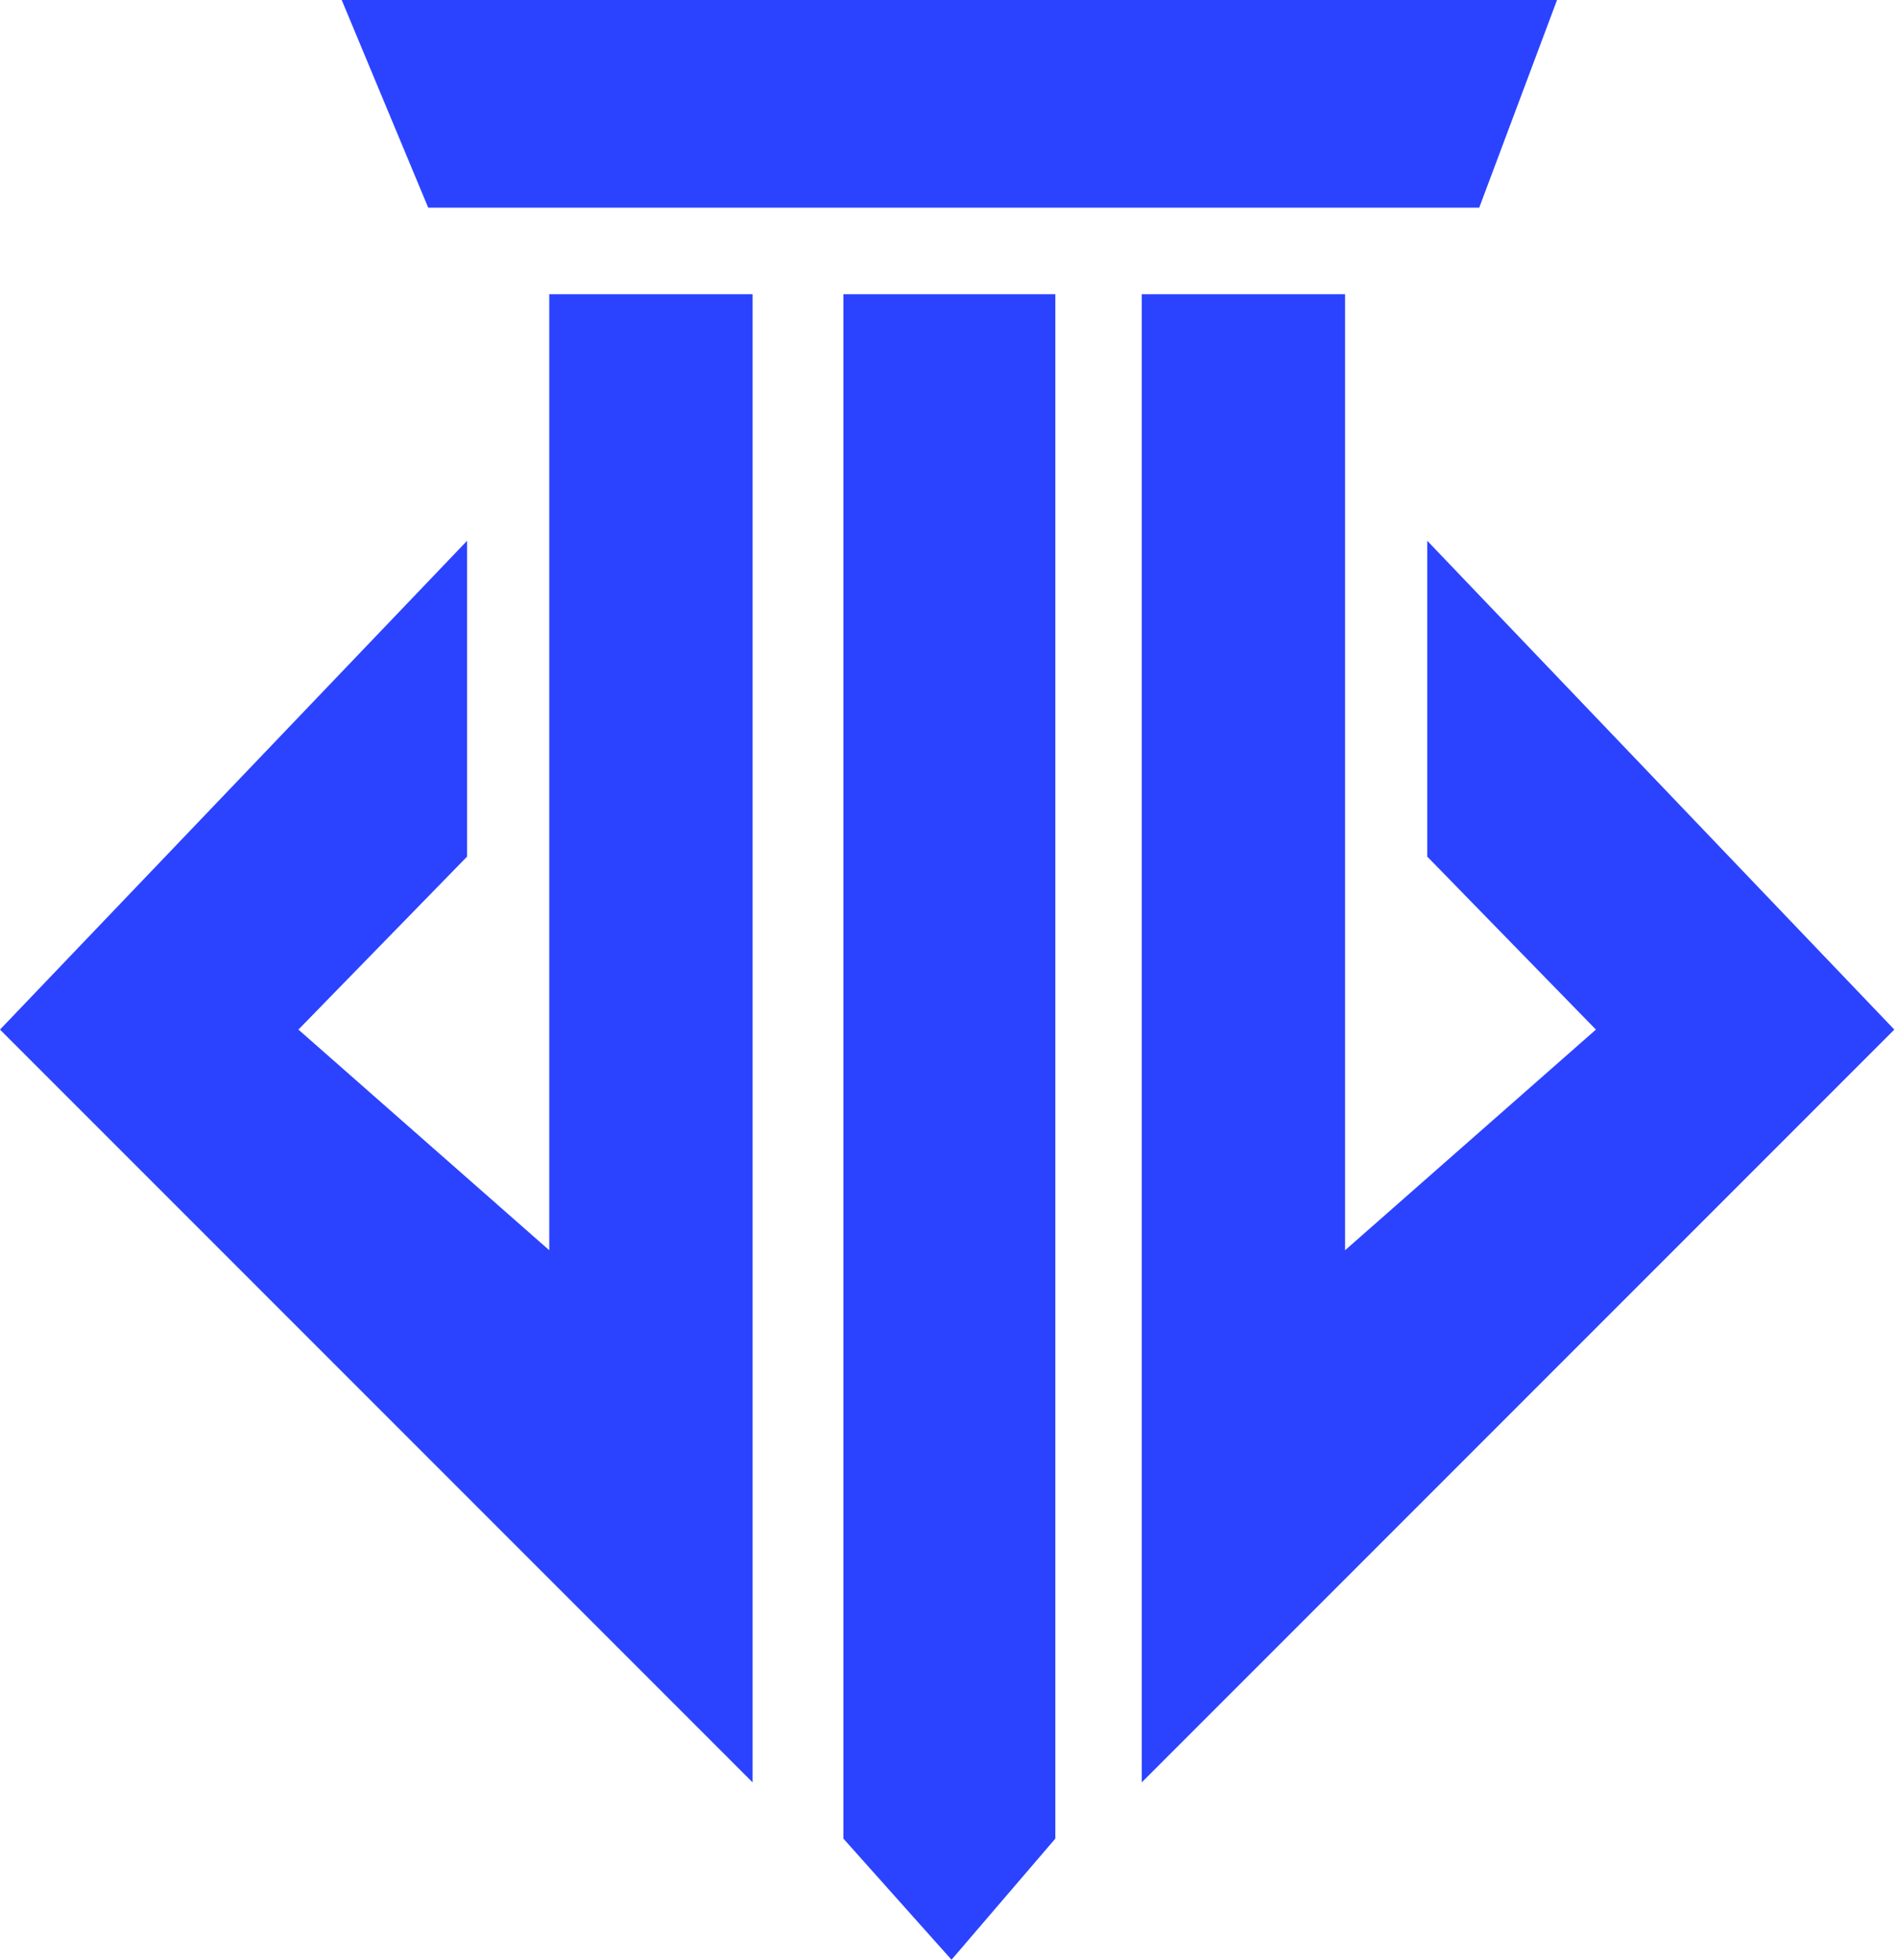
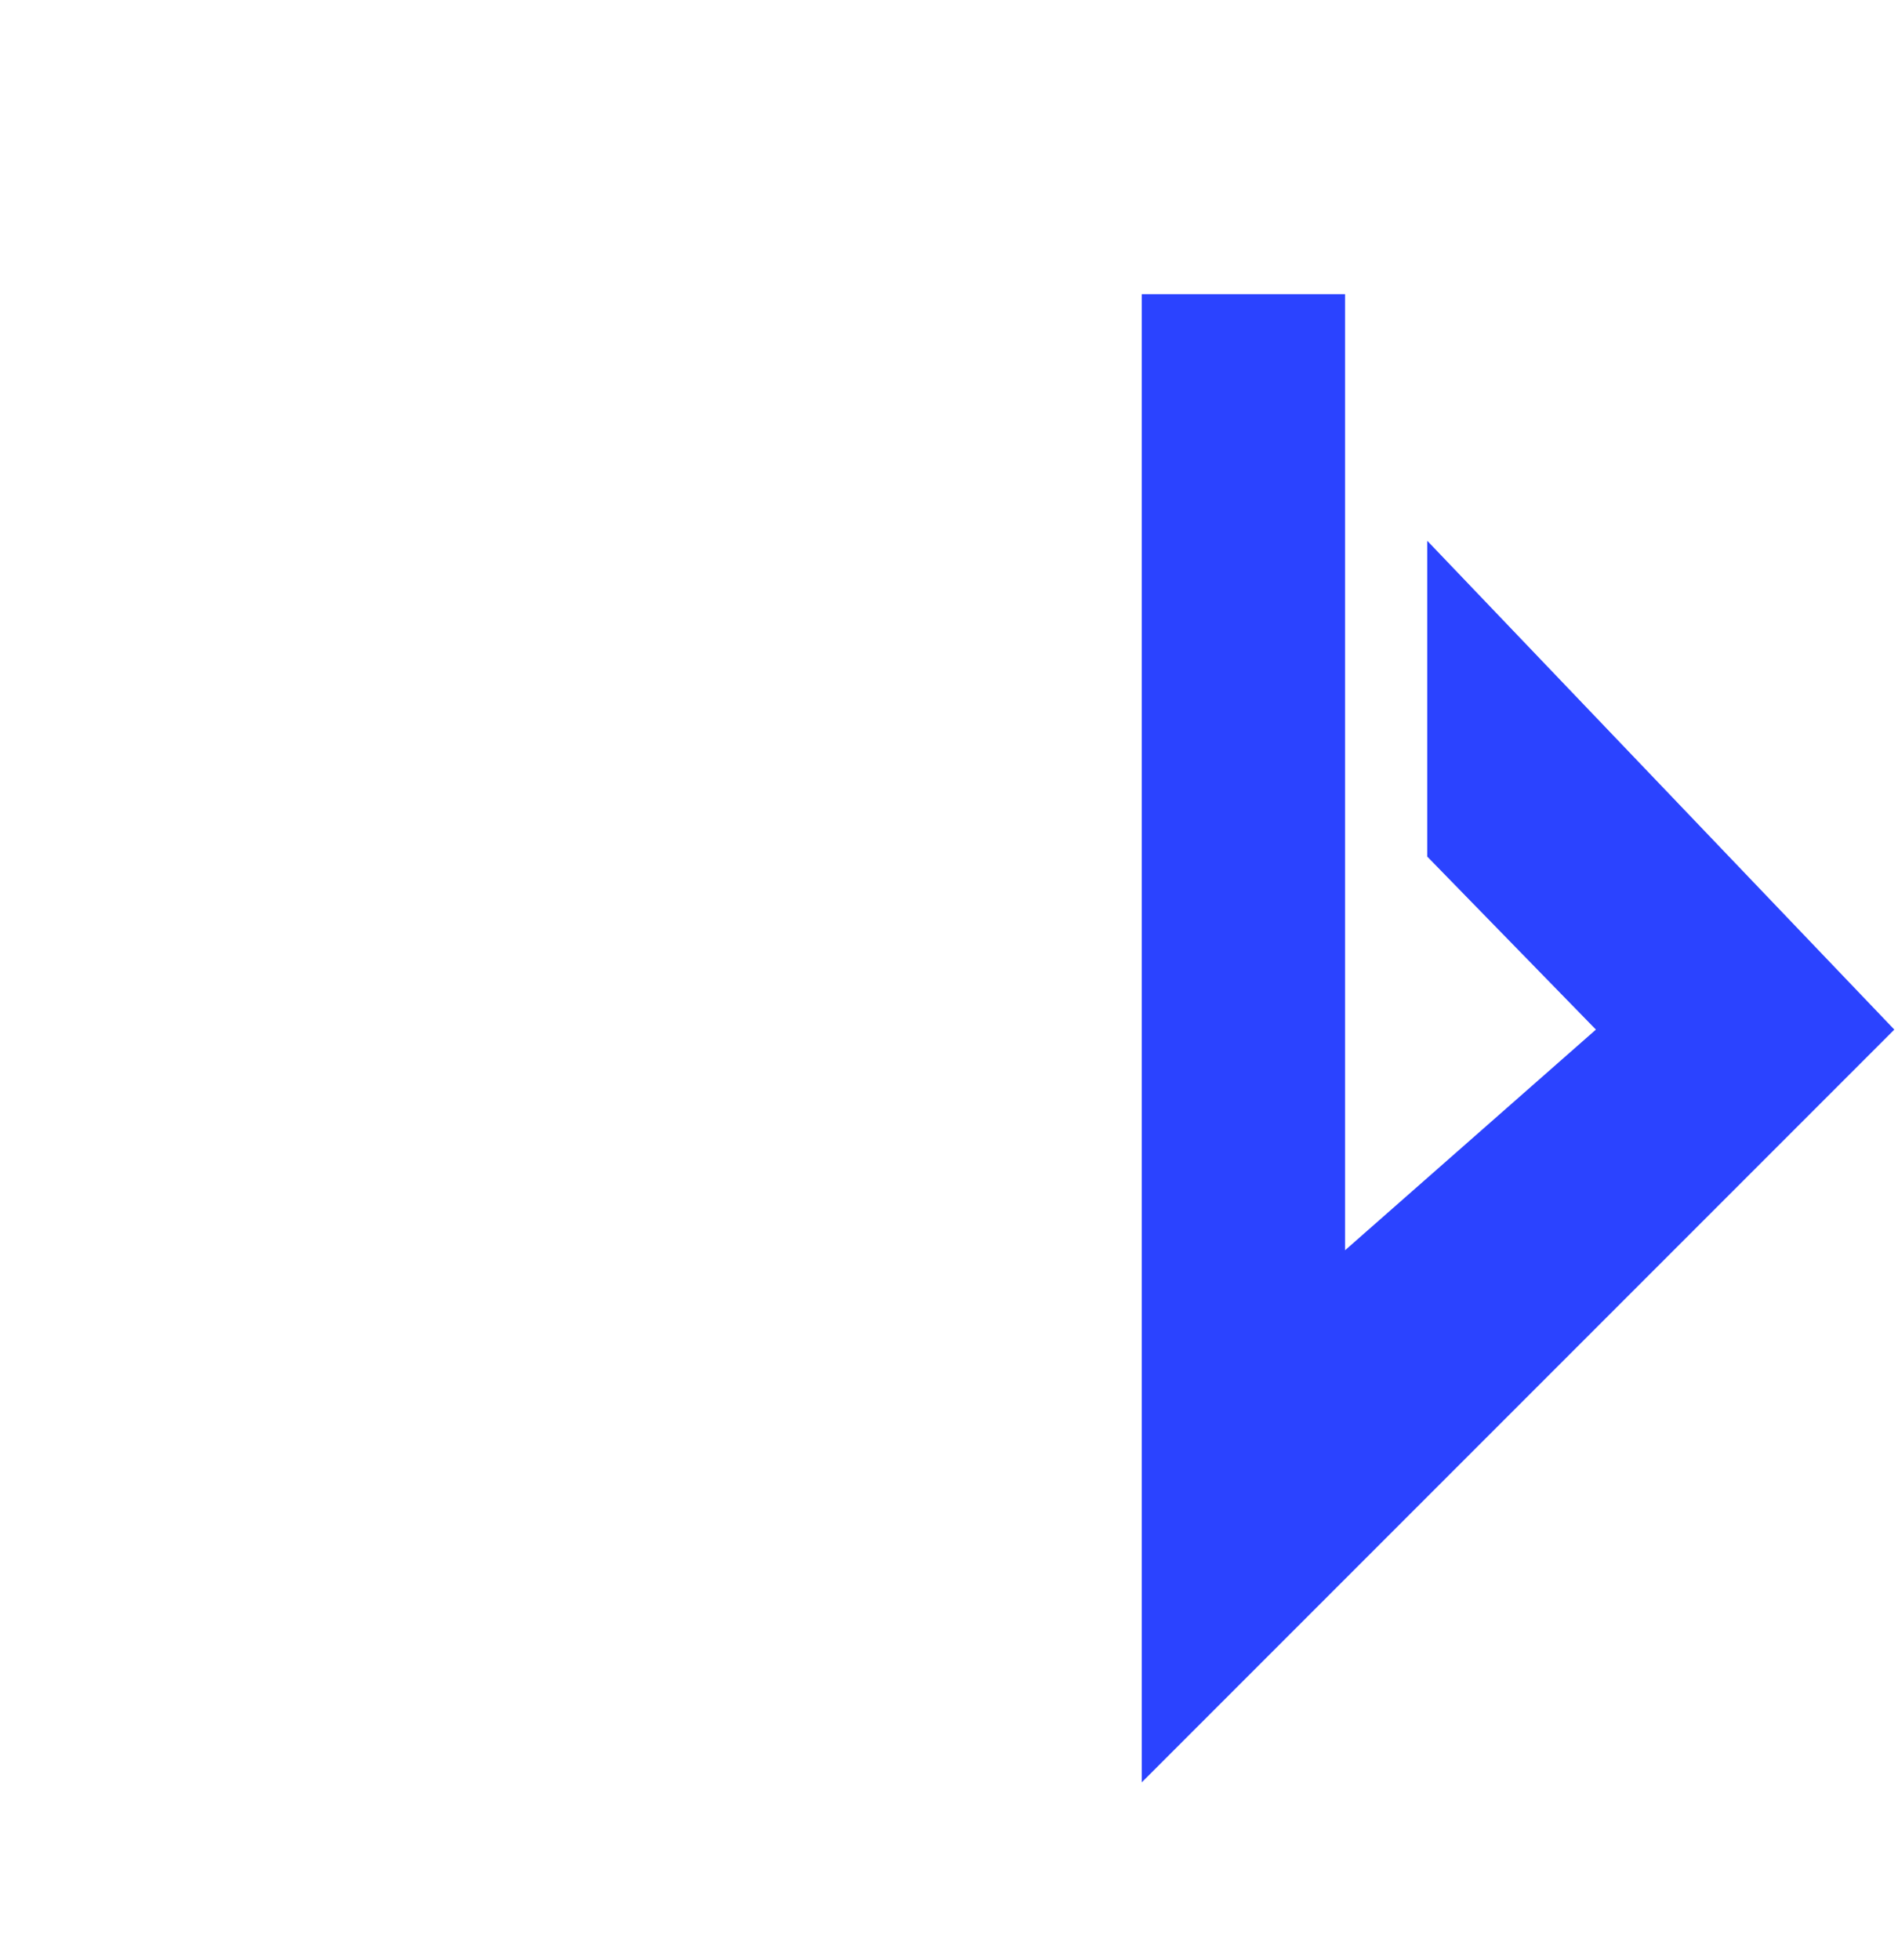
<svg xmlns="http://www.w3.org/2000/svg" width="31" height="32" viewBox="0 0 31 32" fill="none">
-   <path d="M17.237 4.804H13.775V30.022L15.541 32L17.237 30.022V4.804Z" fill="#2B43FF" />
-   <path d="M25.431 0H5.581L6.994 3.391H24.16L25.431 0Z" fill="#2B43FF" />
-   <path d="M12.292 4.804H8.971V20.415L4.874 16.812L7.629 13.987V8.83L0 16.812L12.292 29.104V4.804Z" fill="#2B43FF" />
-   <path d="M18.648 4.804H21.969V20.415L26.066 16.812L23.311 13.987V8.83L30.94 16.812L18.648 29.104V4.804Z" fill="#2B43FF" />
+   <path d="M18.648 4.804H21.969V20.415L26.066 16.812L23.311 13.987V8.83L30.94 16.812L18.648 29.104V4.804" fill="#2B43FF" />
</svg>